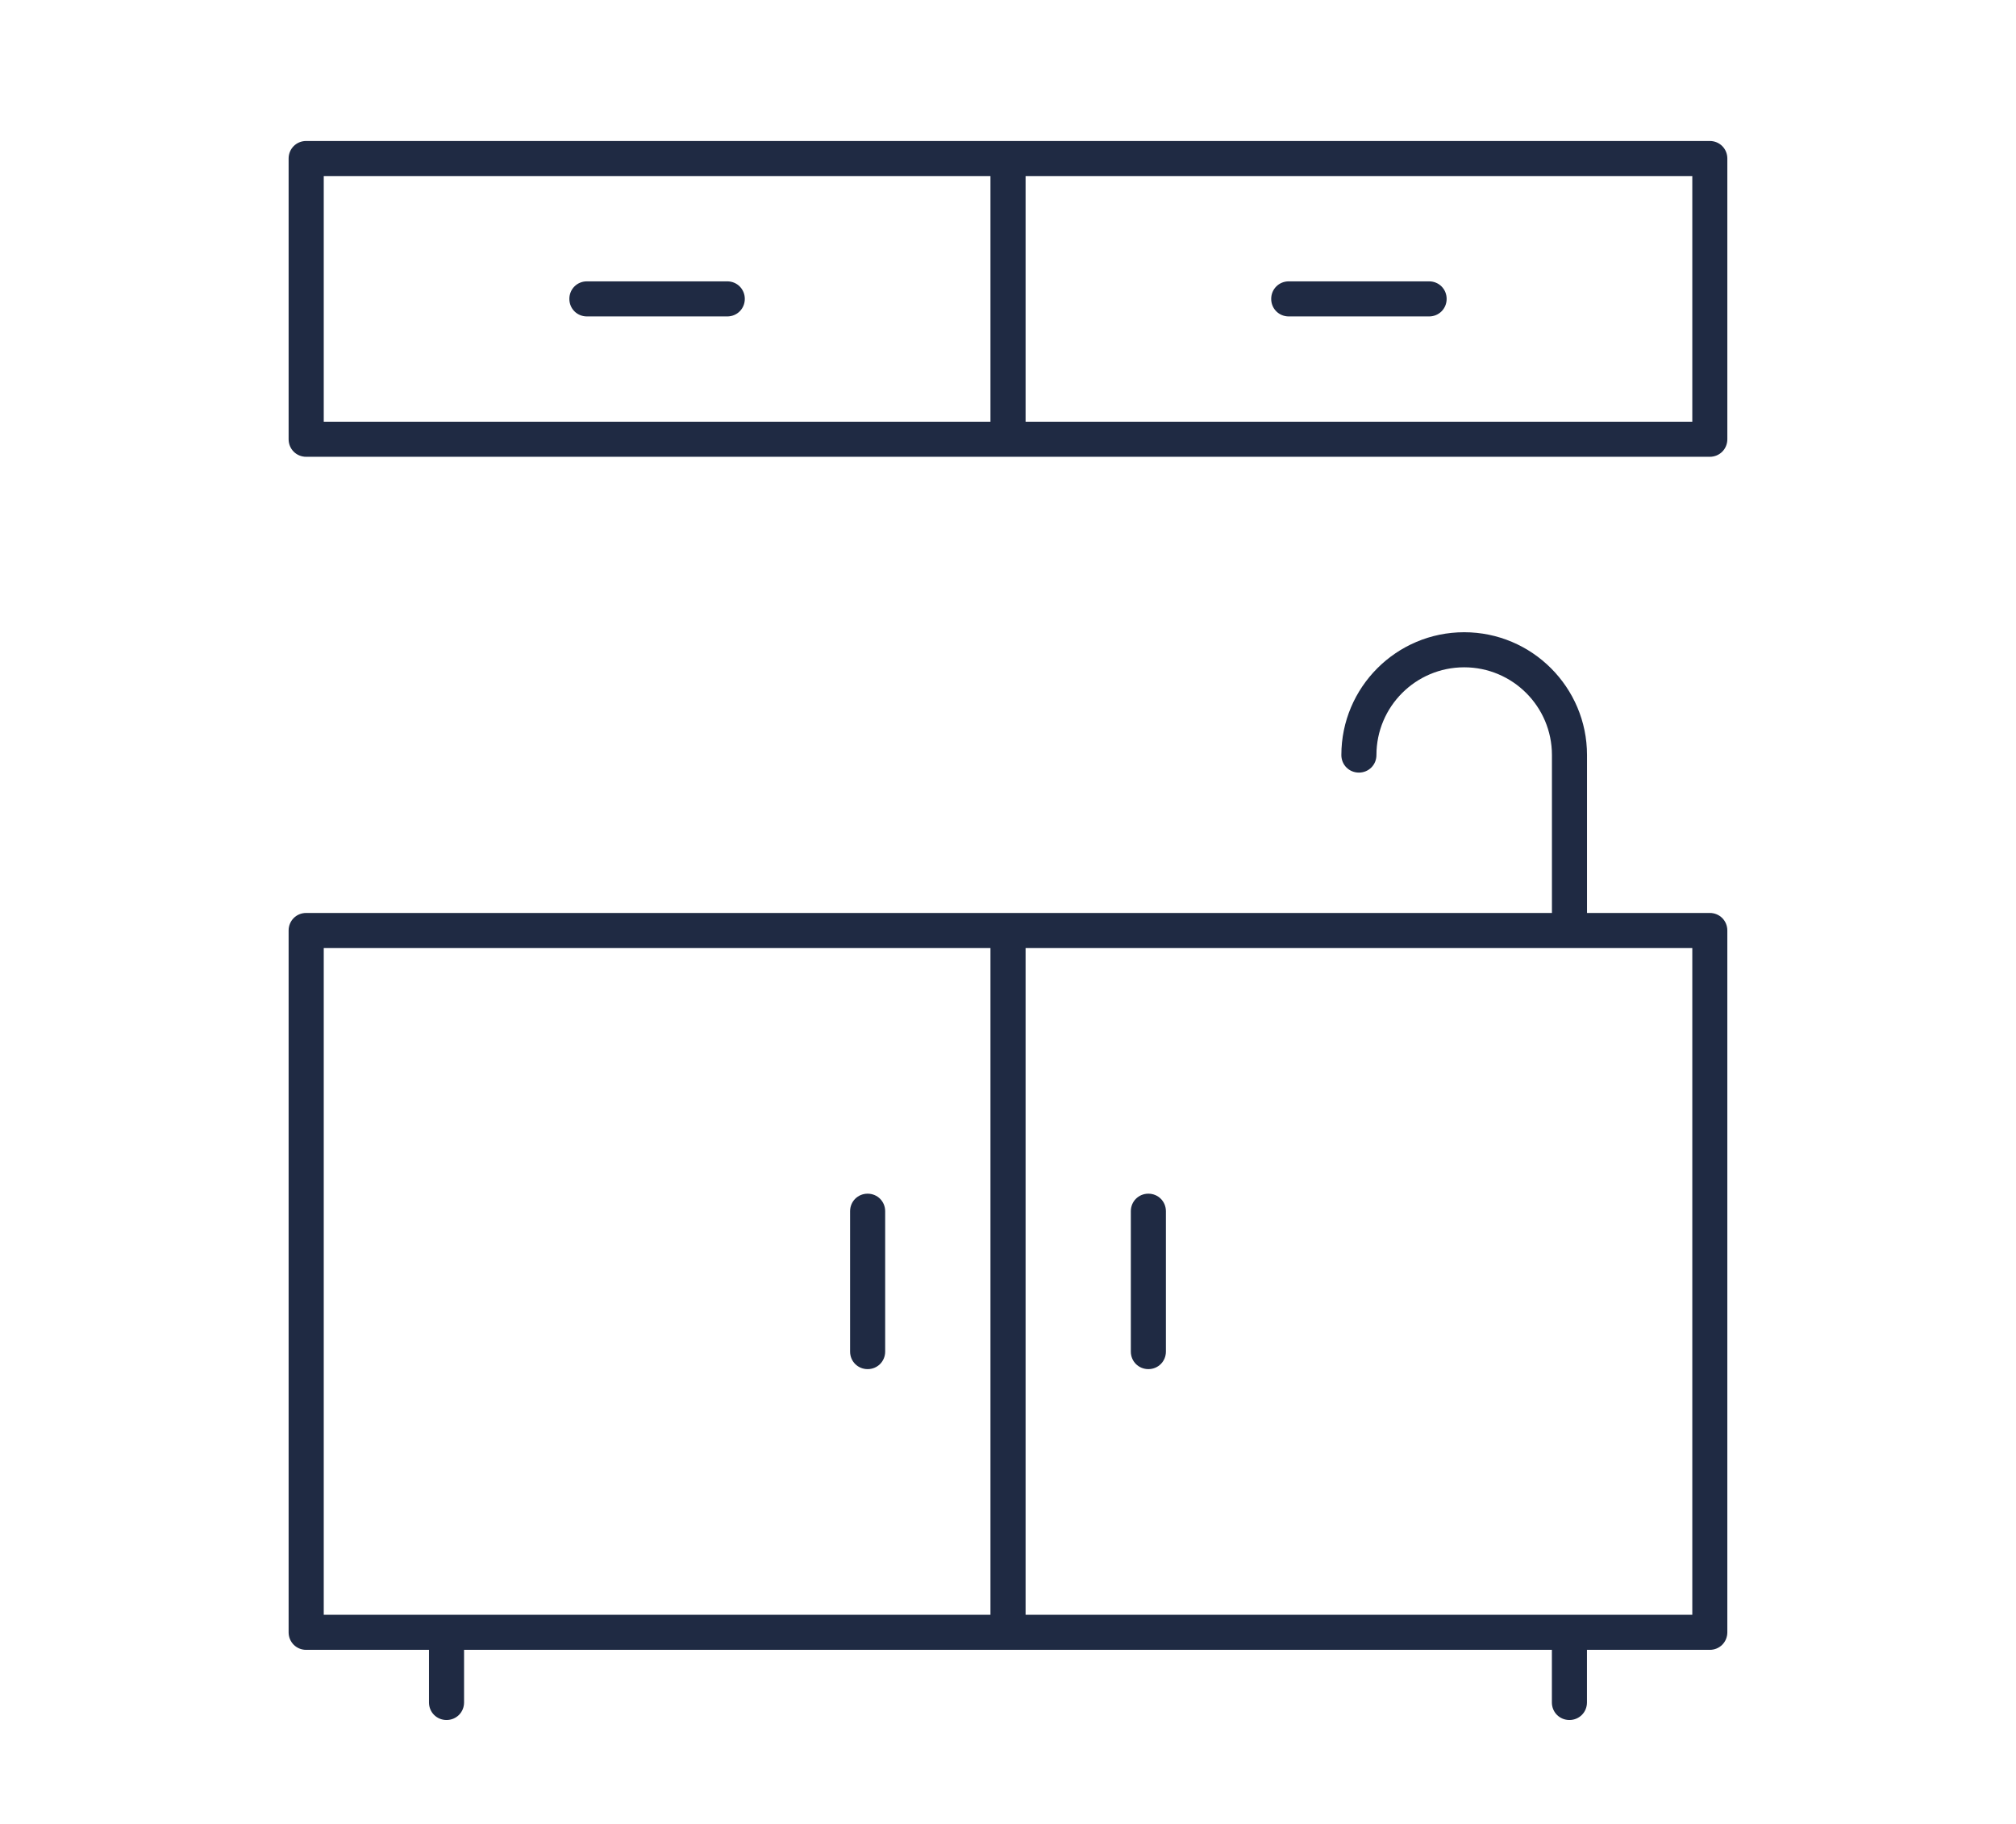
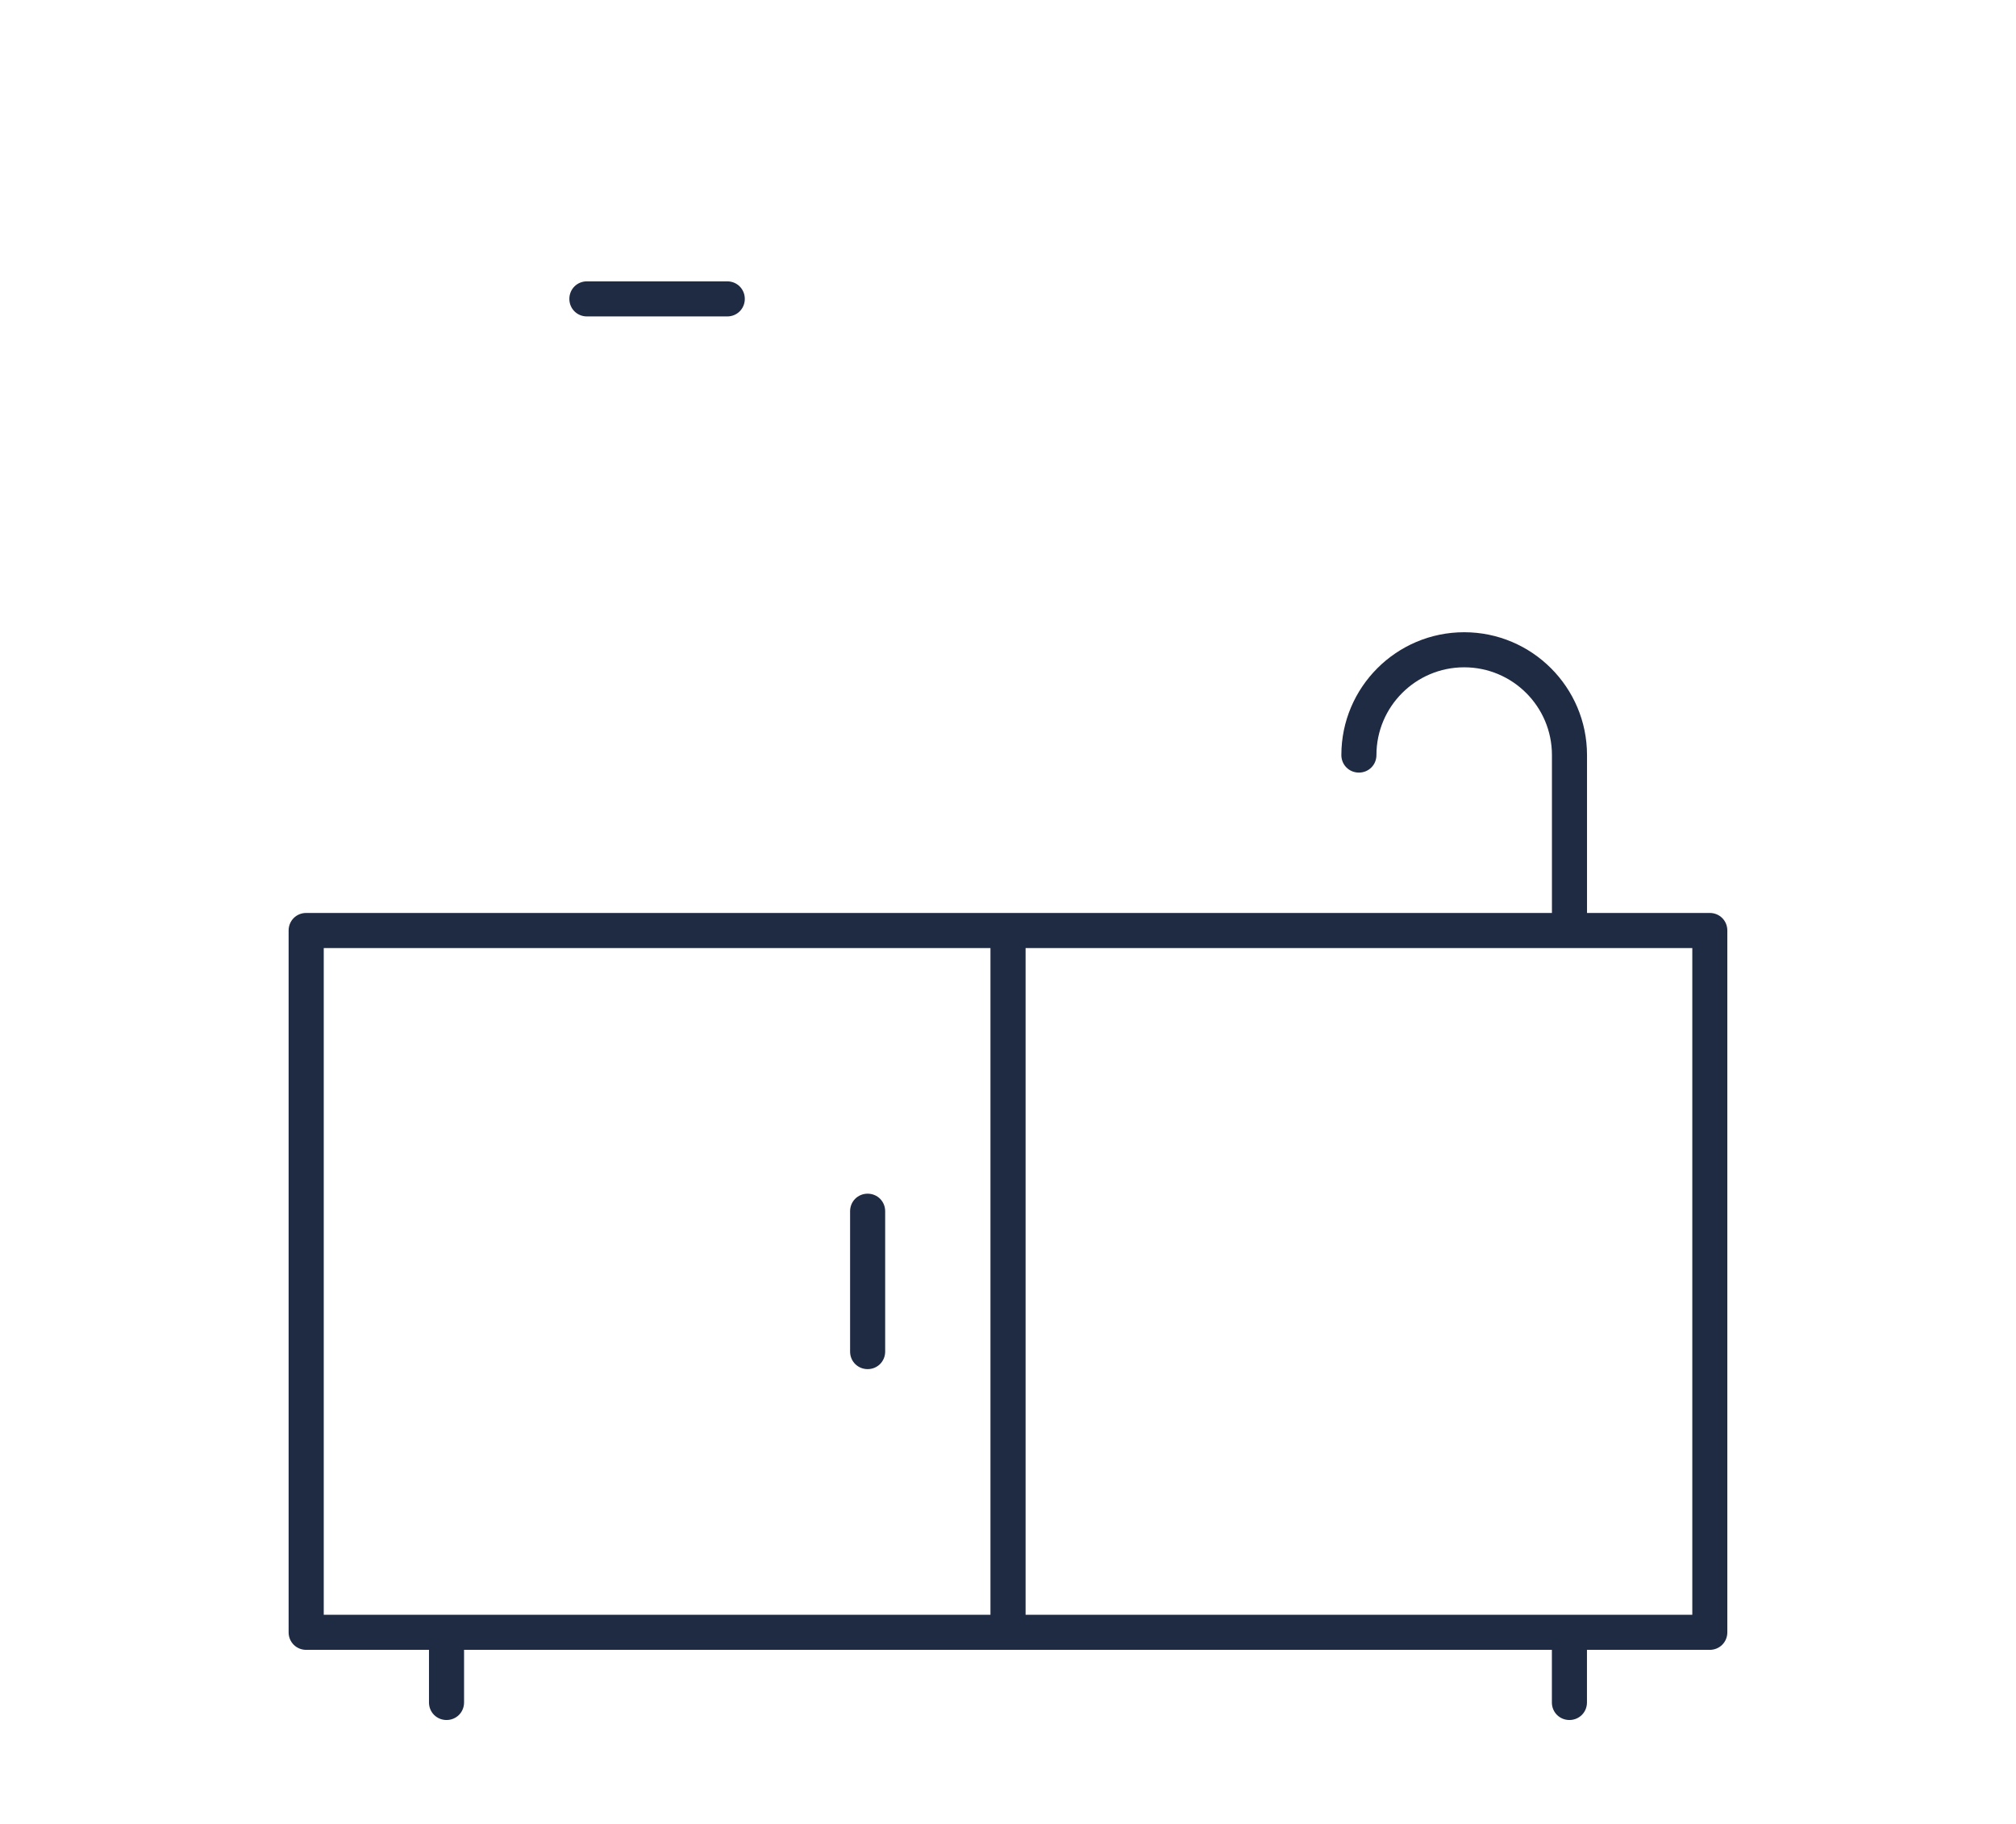
<svg xmlns="http://www.w3.org/2000/svg" id="Calque_1" data-name="Calque 1" viewBox="0 0 419.52 379.59">
  <defs>
    <style>
      .cls-1 {
        fill: #1f2a43;
        stroke-width: 0px;
      }
    </style>
  </defs>
  <path class="cls-1" d="m180.55,284.92c2.04,0,3.65-1.61,3.65-3.65v-29.21c0-2.04-1.61-3.65-3.65-3.65s-3.65,1.61-3.65,3.65v29.21c0,2.04,1.61,3.65,3.65,3.65Z" />
  <path class="cls-1" d="m355.81,189.99h-25.56v-32.86c0-14.09-11.46-25.56-25.56-25.56s-25.56,11.46-25.56,25.56c0,2.04,1.61,3.65,3.65,3.65s3.65-1.61,3.65-3.65c0-10.08,8.18-18.26,18.26-18.26s18.26,8.18,18.26,18.26v32.86H63.71c-2.04,0-3.65,1.61-3.65,3.65v146.05c0,2.04,1.61,3.65,3.65,3.65h25.56v10.95c0,2.04,1.61,3.65,3.65,3.65s3.65-1.61,3.65-3.65v-10.95h226.37v10.95c0,2.04,1.61,3.65,3.65,3.65s3.65-1.61,3.65-3.65v-10.95h25.56c2.04,0,3.65-1.61,3.65-3.65v-146.05c0-2.04-1.61-3.65-3.65-3.65Zm-149.7,146.05H67.37v-138.74h138.74v138.74Zm146.05,0h-138.74v-138.74h138.74v138.74Z" />
-   <path class="cls-1" d="m238.97,248.41c-2.04,0-3.65,1.61-3.65,3.65v29.21c0,2.04,1.61,3.65,3.65,3.65s3.65-1.61,3.65-3.65v-29.21c0-2.04-1.61-3.65-3.65-3.65Z" />
  <path class="cls-1" d="m122.13,65.85h29.21c2.04,0,3.65-1.61,3.65-3.65s-1.61-3.65-3.65-3.65h-29.21c-2.04,0-3.65,1.61-3.65,3.65s1.61,3.65,3.65,3.65Z" />
-   <path class="cls-1" d="m355.81,29.34H63.71c-2.04,0-3.65,1.61-3.65,3.65v58.42c0,2.04,1.61,3.65,3.65,3.65h292.09c2.04,0,3.65-1.61,3.65-3.65v-58.42c0-2.04-1.61-3.65-3.65-3.65Zm-149.7,58.42H67.37v-51.12h138.74v51.12Zm146.05,0h-138.74v-51.12h138.74v51.12Z" />
-   <path class="cls-1" d="m268.18,65.85h29.21c2.04,0,3.65-1.61,3.65-3.65s-1.61-3.65-3.65-3.65h-29.21c-2.04,0-3.65,1.61-3.65,3.65s1.61,3.65,3.65,3.65Z" />
</svg>